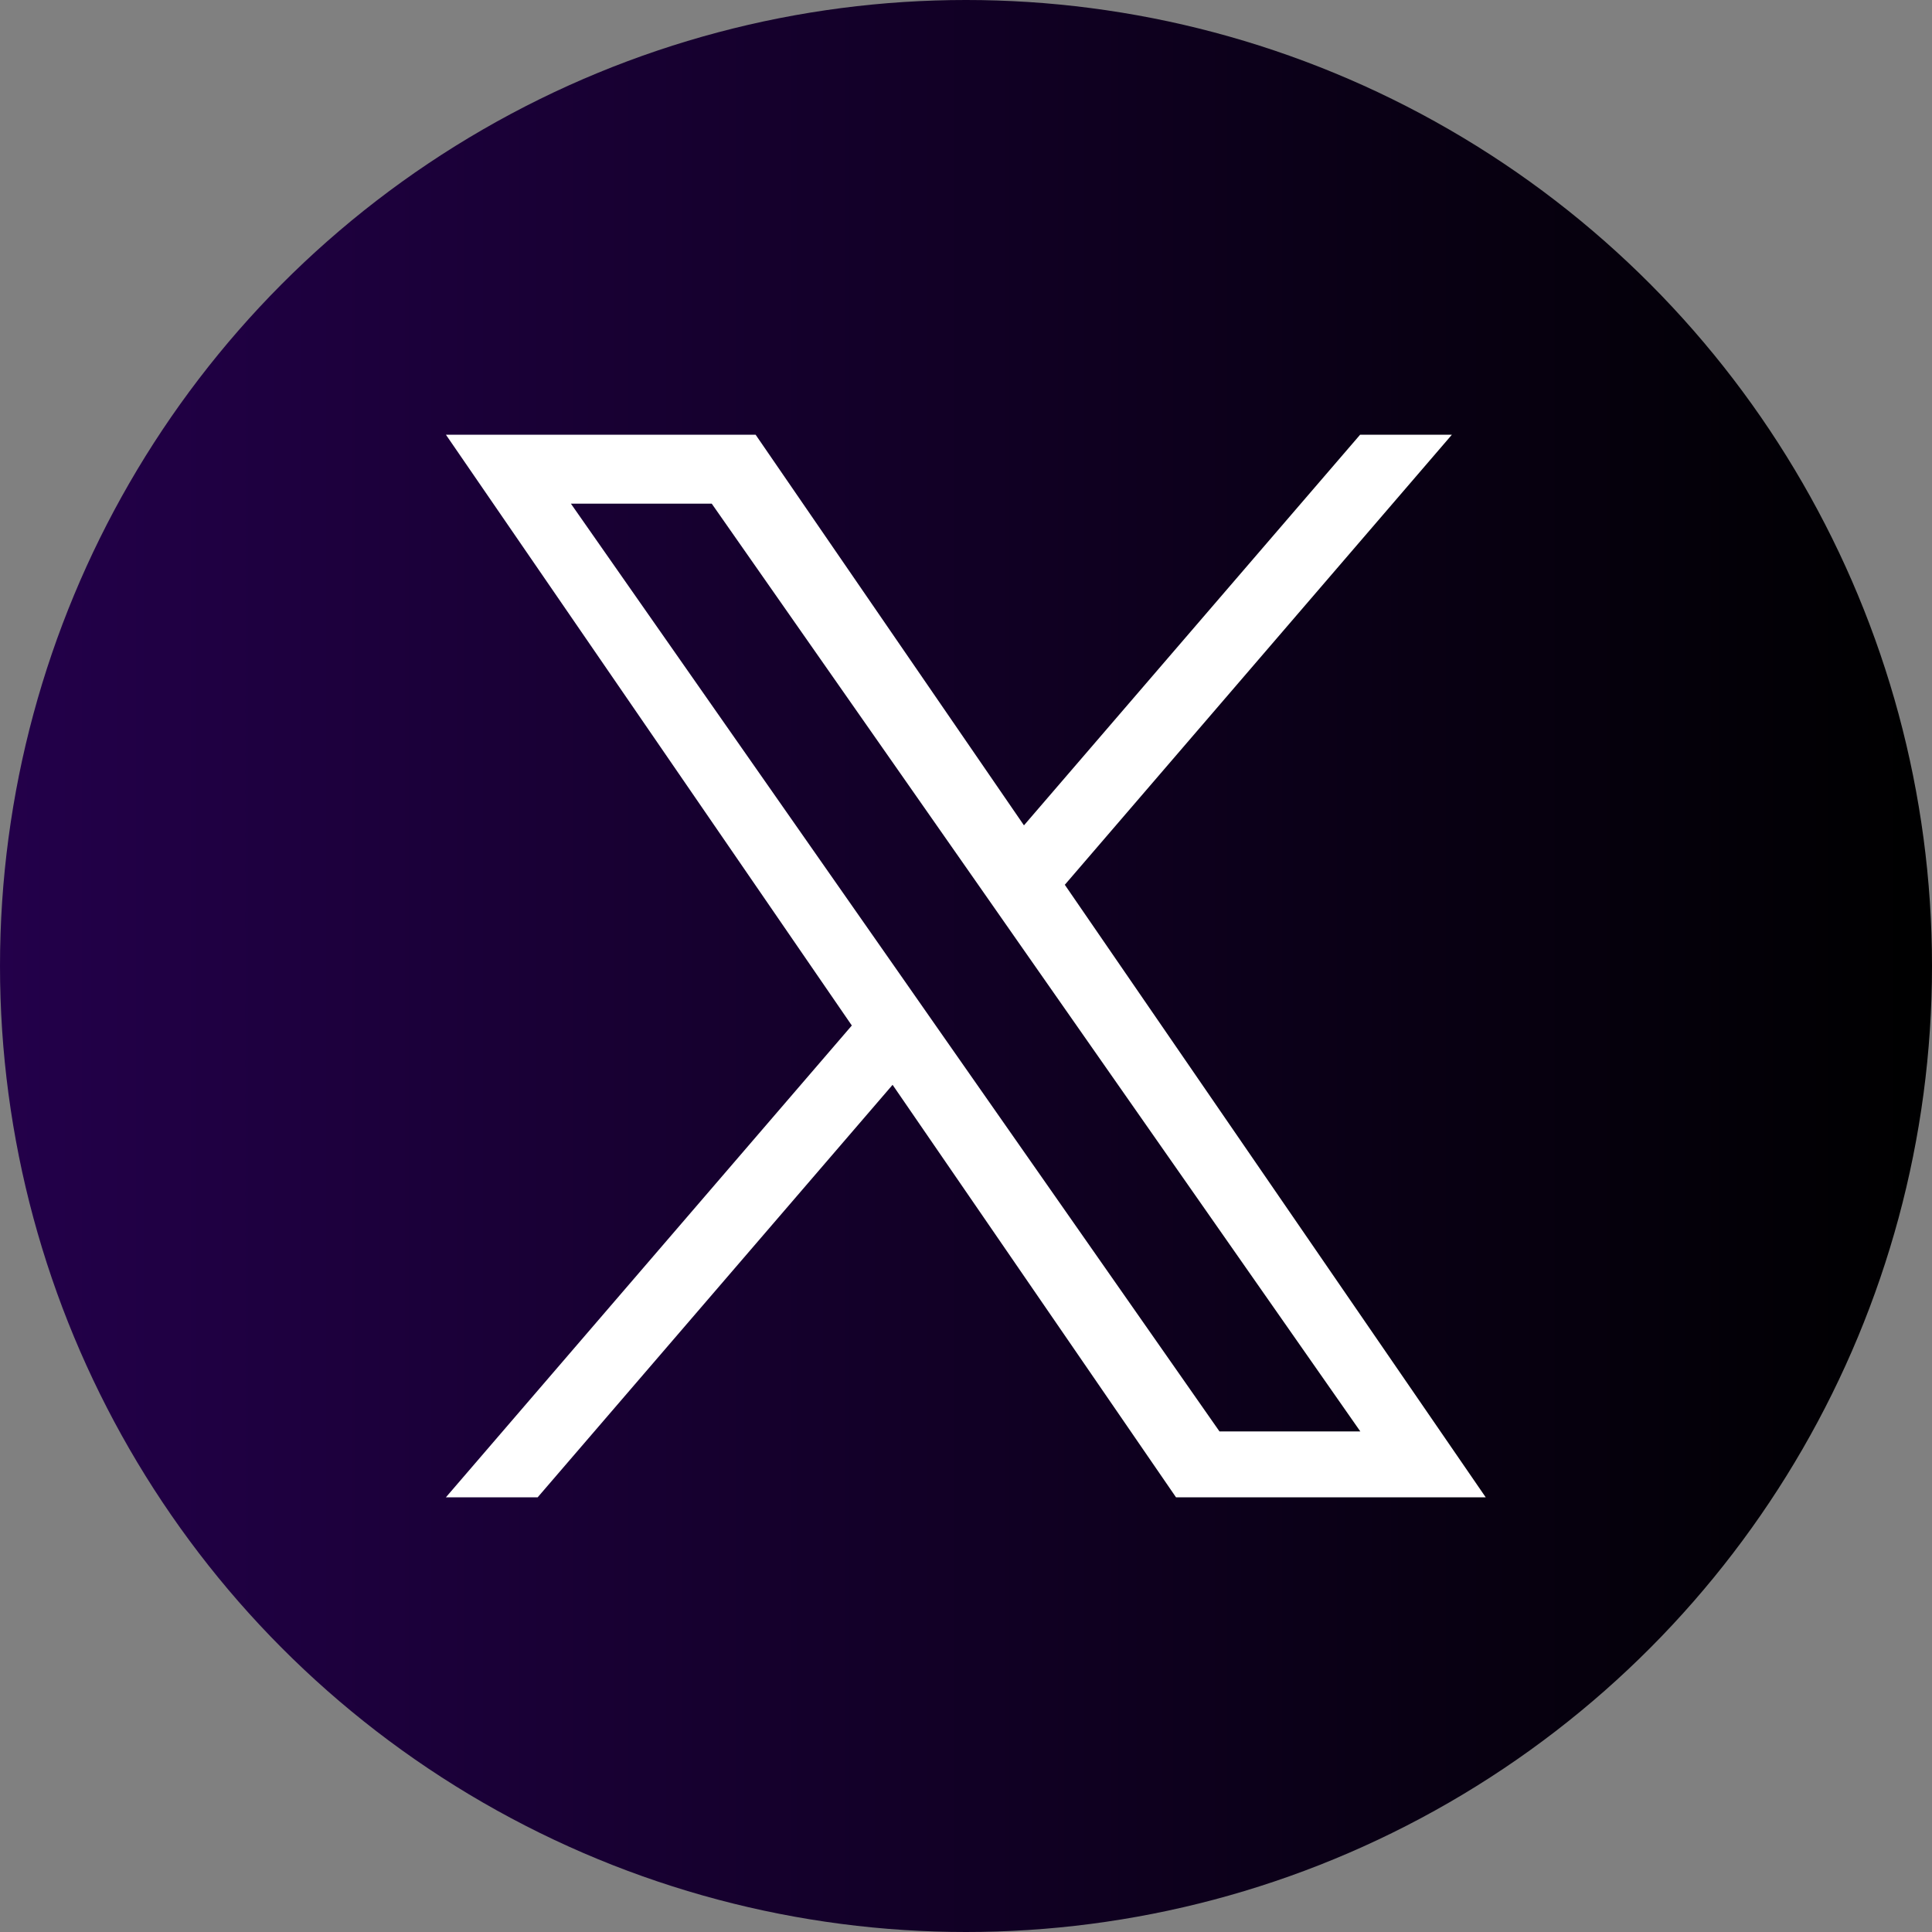
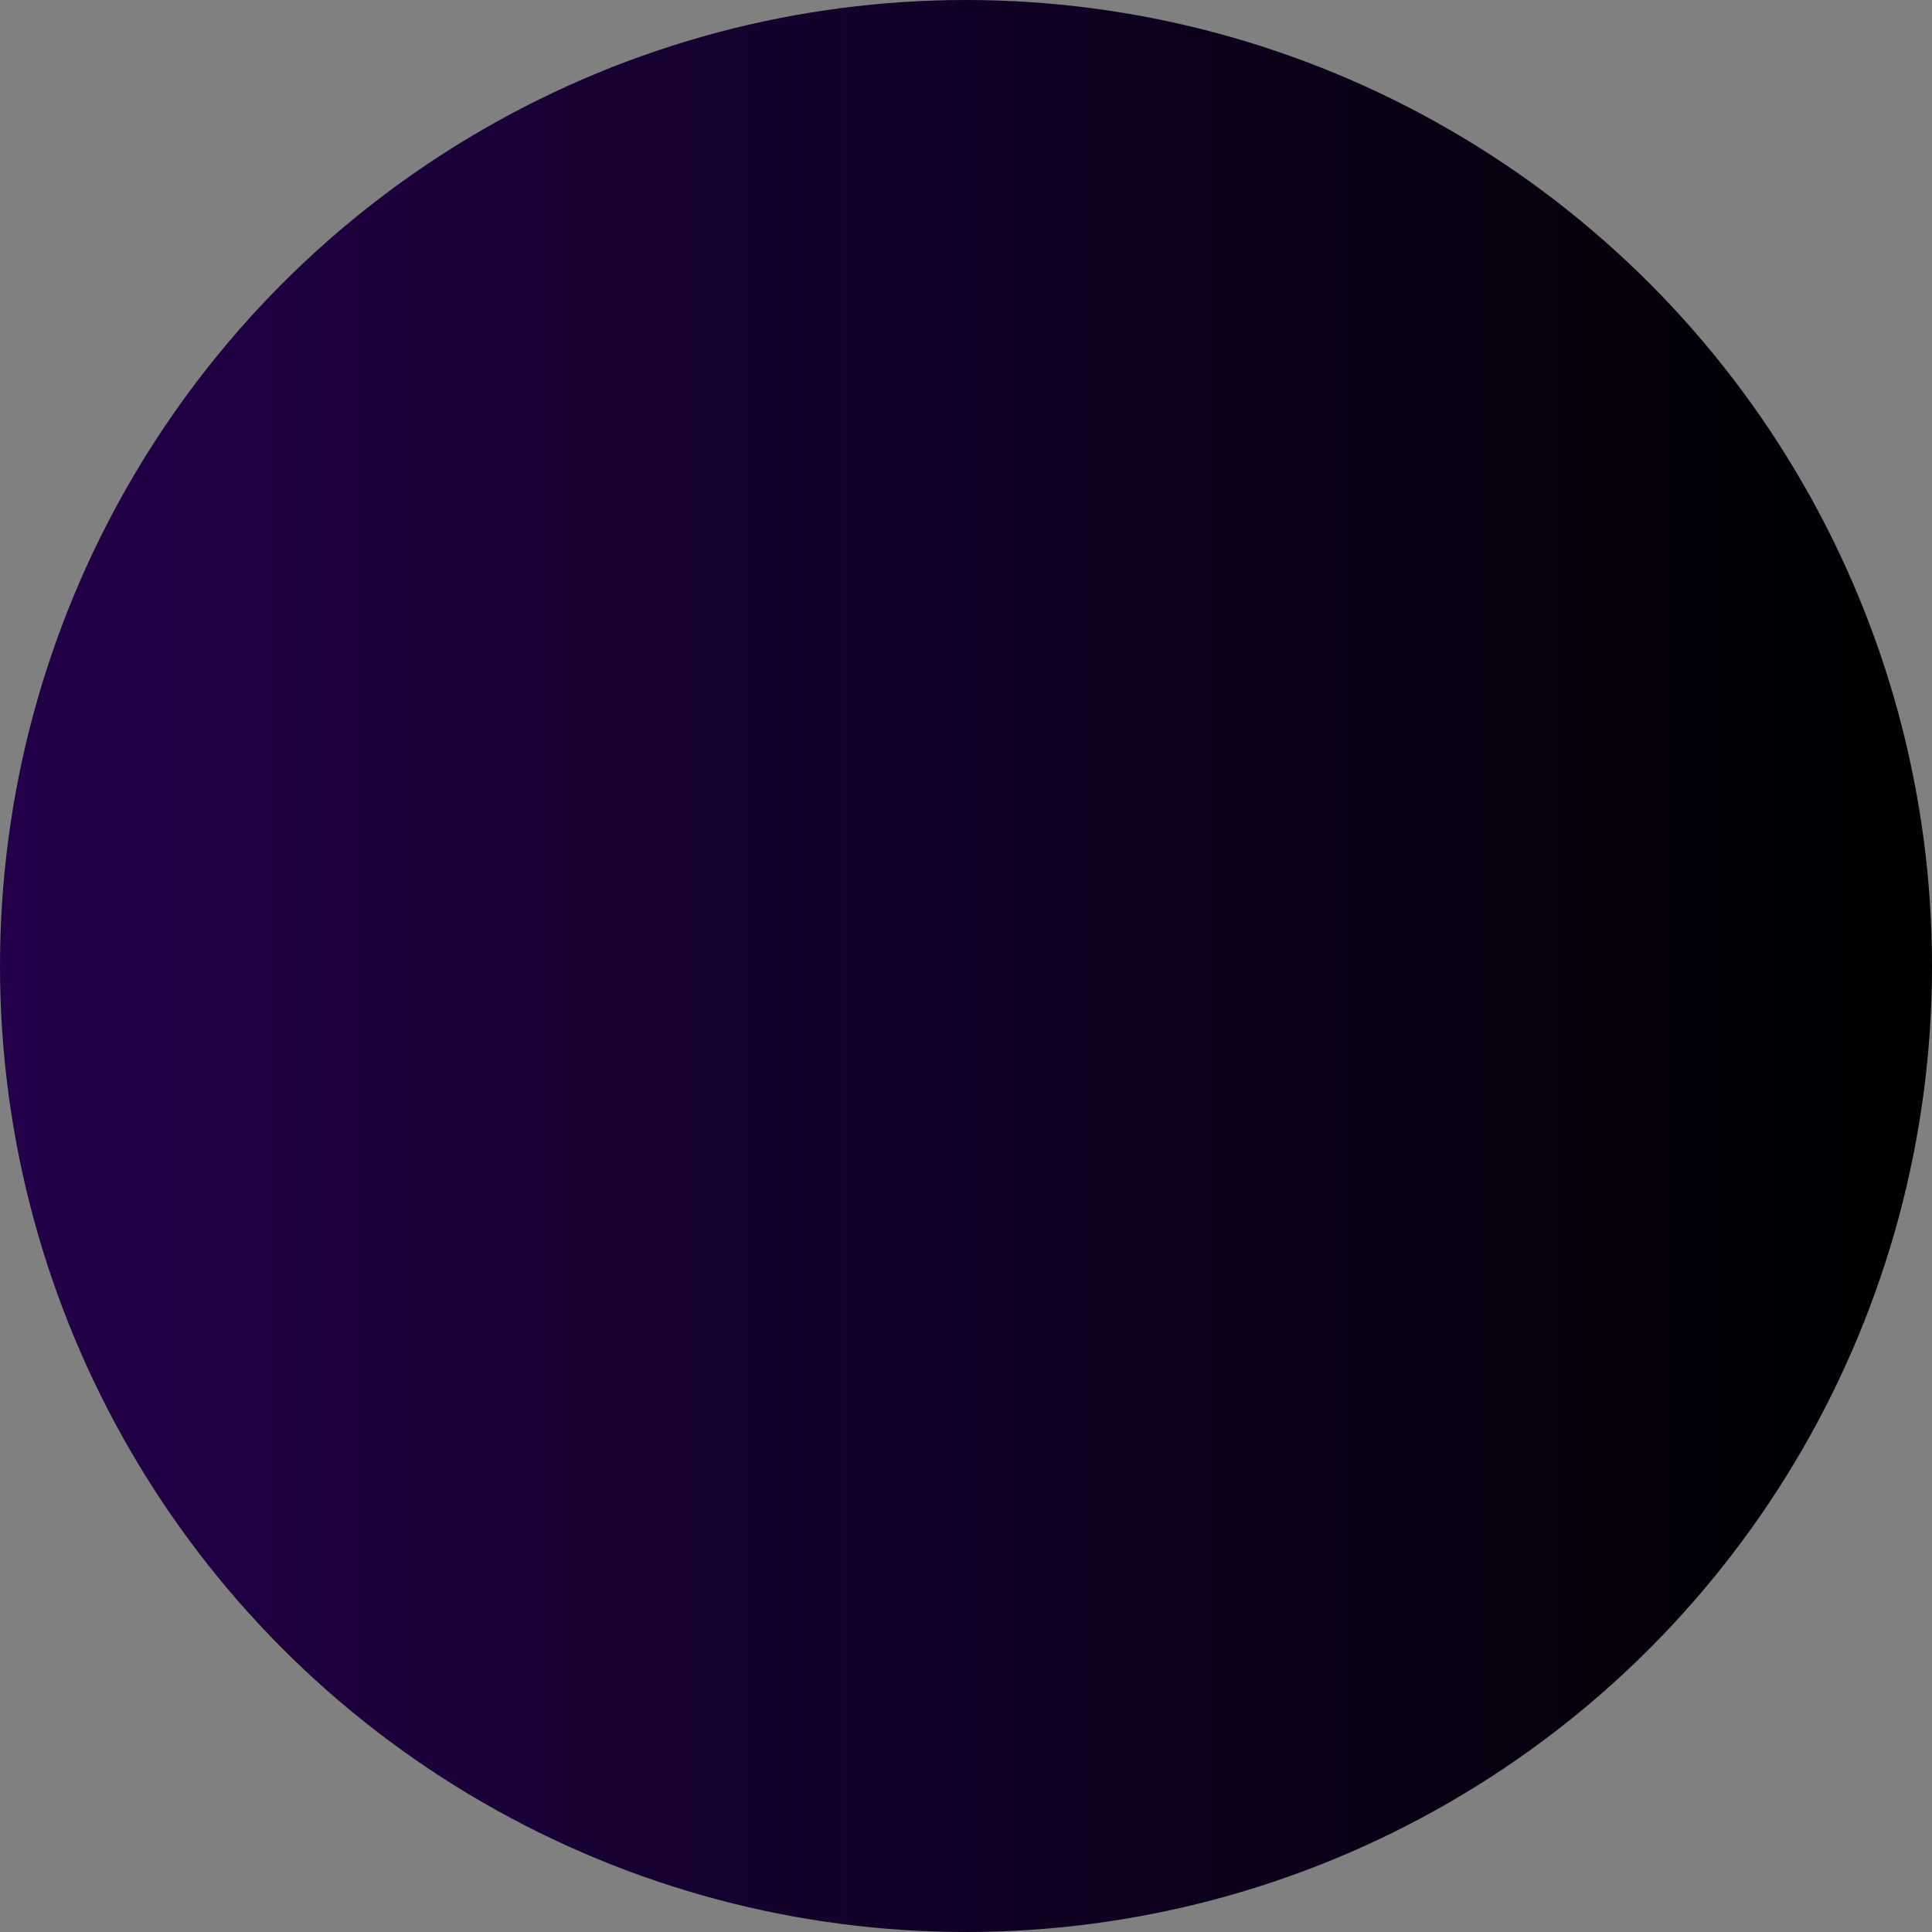
<svg xmlns="http://www.w3.org/2000/svg" xmlns:xlink="http://www.w3.org/1999/xlink" width="100" height="100" version="1.1" viewBox="0 0 100 100">
  <rect x="0" y="0" width="100" height="100" fill="#808080" stroke="none" />
  <defs>
    <style>
      .st0 {
        fill: url(#linear-gradient2);
      }

      .st1 {
        fill: #fff;
      }

      .st2 {
        fill: url(#linear-gradient1);
      }

      .st3 {
        fill: url(#radial-gradient);
        mix-blend-mode: multiply;
        opacity: .8;
      }

      .st4 {
        isolation: isolate;
      }

      .st5 {
        fill: url(#Degradado_sin_nombre_3);
      }

      .st6 {
        fill: url(#linear-gradient3);
      }

      .st7 {
        fill: url(#linear-gradient);
      }
    </style>
    <linearGradient id="linear-gradient" x1="0" y1="50" x2="100" y2="50" gradientUnits="userSpaceOnUse">
      <stop offset="0" stop-color="#23004a" />
      <stop offset=".96" stop-color="#010003" />
      <stop offset="1" stop-color="#000" />
    </linearGradient>
    <linearGradient id="Degradado_sin_nombre_3" data-name="Degradado sin nombre 3" x1="69.72" y1="-290.5" x2="121.46" y2="-238.76" gradientTransform="translate(196.56 244.61)" gradientUnits="userSpaceOnUse">
      <stop offset="0" stop-color="#ffe185" />
      <stop offset=".21" stop-color="#ffbb36" />
      <stop offset=".38" stop-color="#ff5176" />
      <stop offset=".52" stop-color="#f63395" />
      <stop offset=".74" stop-color="#a436d2" />
      <stop offset="1" stop-color="#5f4eed" />
    </linearGradient>
    <radialGradient id="radial-gradient" cx="130.3" cy="-66.31" fx="130.3" fy="-66.31" r="32.23" gradientTransform="translate(-15.46 -54.91) rotate(22.5)" gradientUnits="userSpaceOnUse">
      <stop offset="0" stop-color="#000057" />
      <stop offset=".39" stop-color="#7474a4" stop-opacity=".54" />
      <stop offset=".79" stop-color="#d8d8e5" stop-opacity=".15" />
      <stop offset="1" stop-color="#fff" stop-opacity="0" />
    </radialGradient>
    <linearGradient id="linear-gradient1" x1="-148.27" y1="-343.87" x2="-96.52" y2="-292.13" gradientTransform="translate(243.87 237.13)" gradientUnits="userSpaceOnUse">
      <stop offset="0" stop-color="#1677f1" />
      <stop offset=".18" stop-color="#176ee9" />
      <stop offset=".46" stop-color="#1d55d3" />
      <stop offset=".82" stop-color="#252eb0" />
      <stop offset="1" stop-color="#2b189c" />
    </linearGradient>
    <linearGradient id="linear-gradient2" x1="-172.6" y1="50" x2="-72.6" y2="50" gradientTransform="matrix(1,0,0,1,0,0)" xlink:href="#linear-gradient1" />
    <linearGradient id="linear-gradient3" x1="-15.38" y1="-218" x2="36.37" y2="-166.26" gradientTransform="translate(143.09 228.72)" xlink:href="#linear-gradient" />
  </defs>
  <g class="st4">
    <g id="ELEMENTS">
      <circle class="st7" cx="50" cy="50" r="50" />
-       <rect class="st5" x="266.28" y="-45.89" width="51.74" height="51.74" transform="translate(71.42 -212.45) rotate(45)" />
      <path class="st1" d="M299.86-29.37c-.94,0-1.71.76-1.71,1.71s.76,1.71,1.71,1.71,1.71-.76,1.71-1.71-.76-1.71-1.71-1.71Z" />
      <path class="st1" d="M292.27-27.18c-3.95,0-7.17,3.21-7.17,7.17s3.21,7.17,7.17,7.17,7.17-3.21,7.17-7.17-3.21-7.17-7.17-7.17ZM292.27-15.43c-2.53,0-4.59-2.06-4.59-4.59s2.06-4.59,4.59-4.59,4.59,2.06,4.59,4.59-2.06,4.59-4.59,4.59Z" />
-       <path class="st1" d="M297.96-5.47h-11.62c-4.82,0-8.74-3.92-8.74-8.74v-11.62c0-4.82,3.92-8.74,8.74-8.74h11.62c4.82,0,8.74,3.92,8.74,8.74v11.62c0,4.82-3.92,8.74-8.74,8.74ZM286.34-31.83c-3.31,0-6,2.69-6,6v11.62c0,3.31,2.69,6,6,6h11.62c3.31,0,6-2.69,6-6v-11.62c0-3.31-2.69-6-6-6h-11.62Z" />
+       <path class="st1" d="M297.96-5.47h-11.62c-4.82,0-8.74-3.92-8.74-8.74v-11.62c0-4.82,3.92-8.74,8.74-8.74h11.62c4.82,0,8.74,3.92,8.74,8.74v11.62c0,4.82-3.92,8.74-8.74,8.74ZM286.34-31.83c-3.31,0-6,2.69-6,6v11.62c0,3.31,2.69,6,6,6h11.62v-11.62c0-3.31-2.69-6-6-6h-11.62Z" />
      <g>
        <circle class="st3" cx="130.3" cy="-66.31" r="32.23" transform="translate(35.3 44.82) rotate(-22.5)" />
-         <rect class="st2" x="95.61" y="-106.74" width="51.74" height="51.74" transform="translate(-21.6 -109.58) rotate(45)" />
        <path class="st1" d="M124.34-64.39v-14.42h4.81l.91-5.96h-5.72v-3.87c0-1.63.8-3.22,3.36-3.22h2.6v-5.08s-2.36-.4-4.62-.4c-4.71,0-7.79,2.86-7.79,8.03v4.55h-5.24v5.96h5.24v14.42h6.45Z" />
      </g>
      <path class="st1" d="M257.7,175v-32.81h10.94l2.08-13.57h-13.02v-8.81c0-3.71,1.82-7.33,7.65-7.33h5.92v-11.56s-5.37-.92-10.51-.92c-10.73,0-17.74,6.5-17.74,18.27v10.35h-11.92v13.57h11.92v32.81h14.67Z" />
      <circle class="st0" cx="-122.6" cy="50" r="50" />
      <path class="st1" d="M-116.08,87.5v-32.81h10.94l2.08-13.57h-13.02v-8.81c0-3.71,1.82-7.33,7.65-7.33h5.92v-11.56s-5.37-.92-10.51-.92c-10.73,0-17.74,6.5-17.74,18.27v10.35h-11.92v13.57h11.92v32.81h14.67Z" />
-       <rect class="st6" x="127.71" y="10.72" width="51.74" height="51.74" transform="translate(70.85 -97.88) rotate(45)" />
-       <path class="st1" d="M55.12,45.79l20.03-23.29h-4.75l-17.4,20.22-13.89-20.22h-16.03l21.01,30.58-21.01,24.42h4.75l18.37-21.35,14.67,21.35h16.03l-21.79-31.71h0ZM48.62,53.35l-2.13-3.05-16.94-24.23h7.29l13.67,19.55,2.13,3.05,17.77,25.42h-7.29l-14.5-20.74h0Z" />
    </g>
  </g>
</svg>